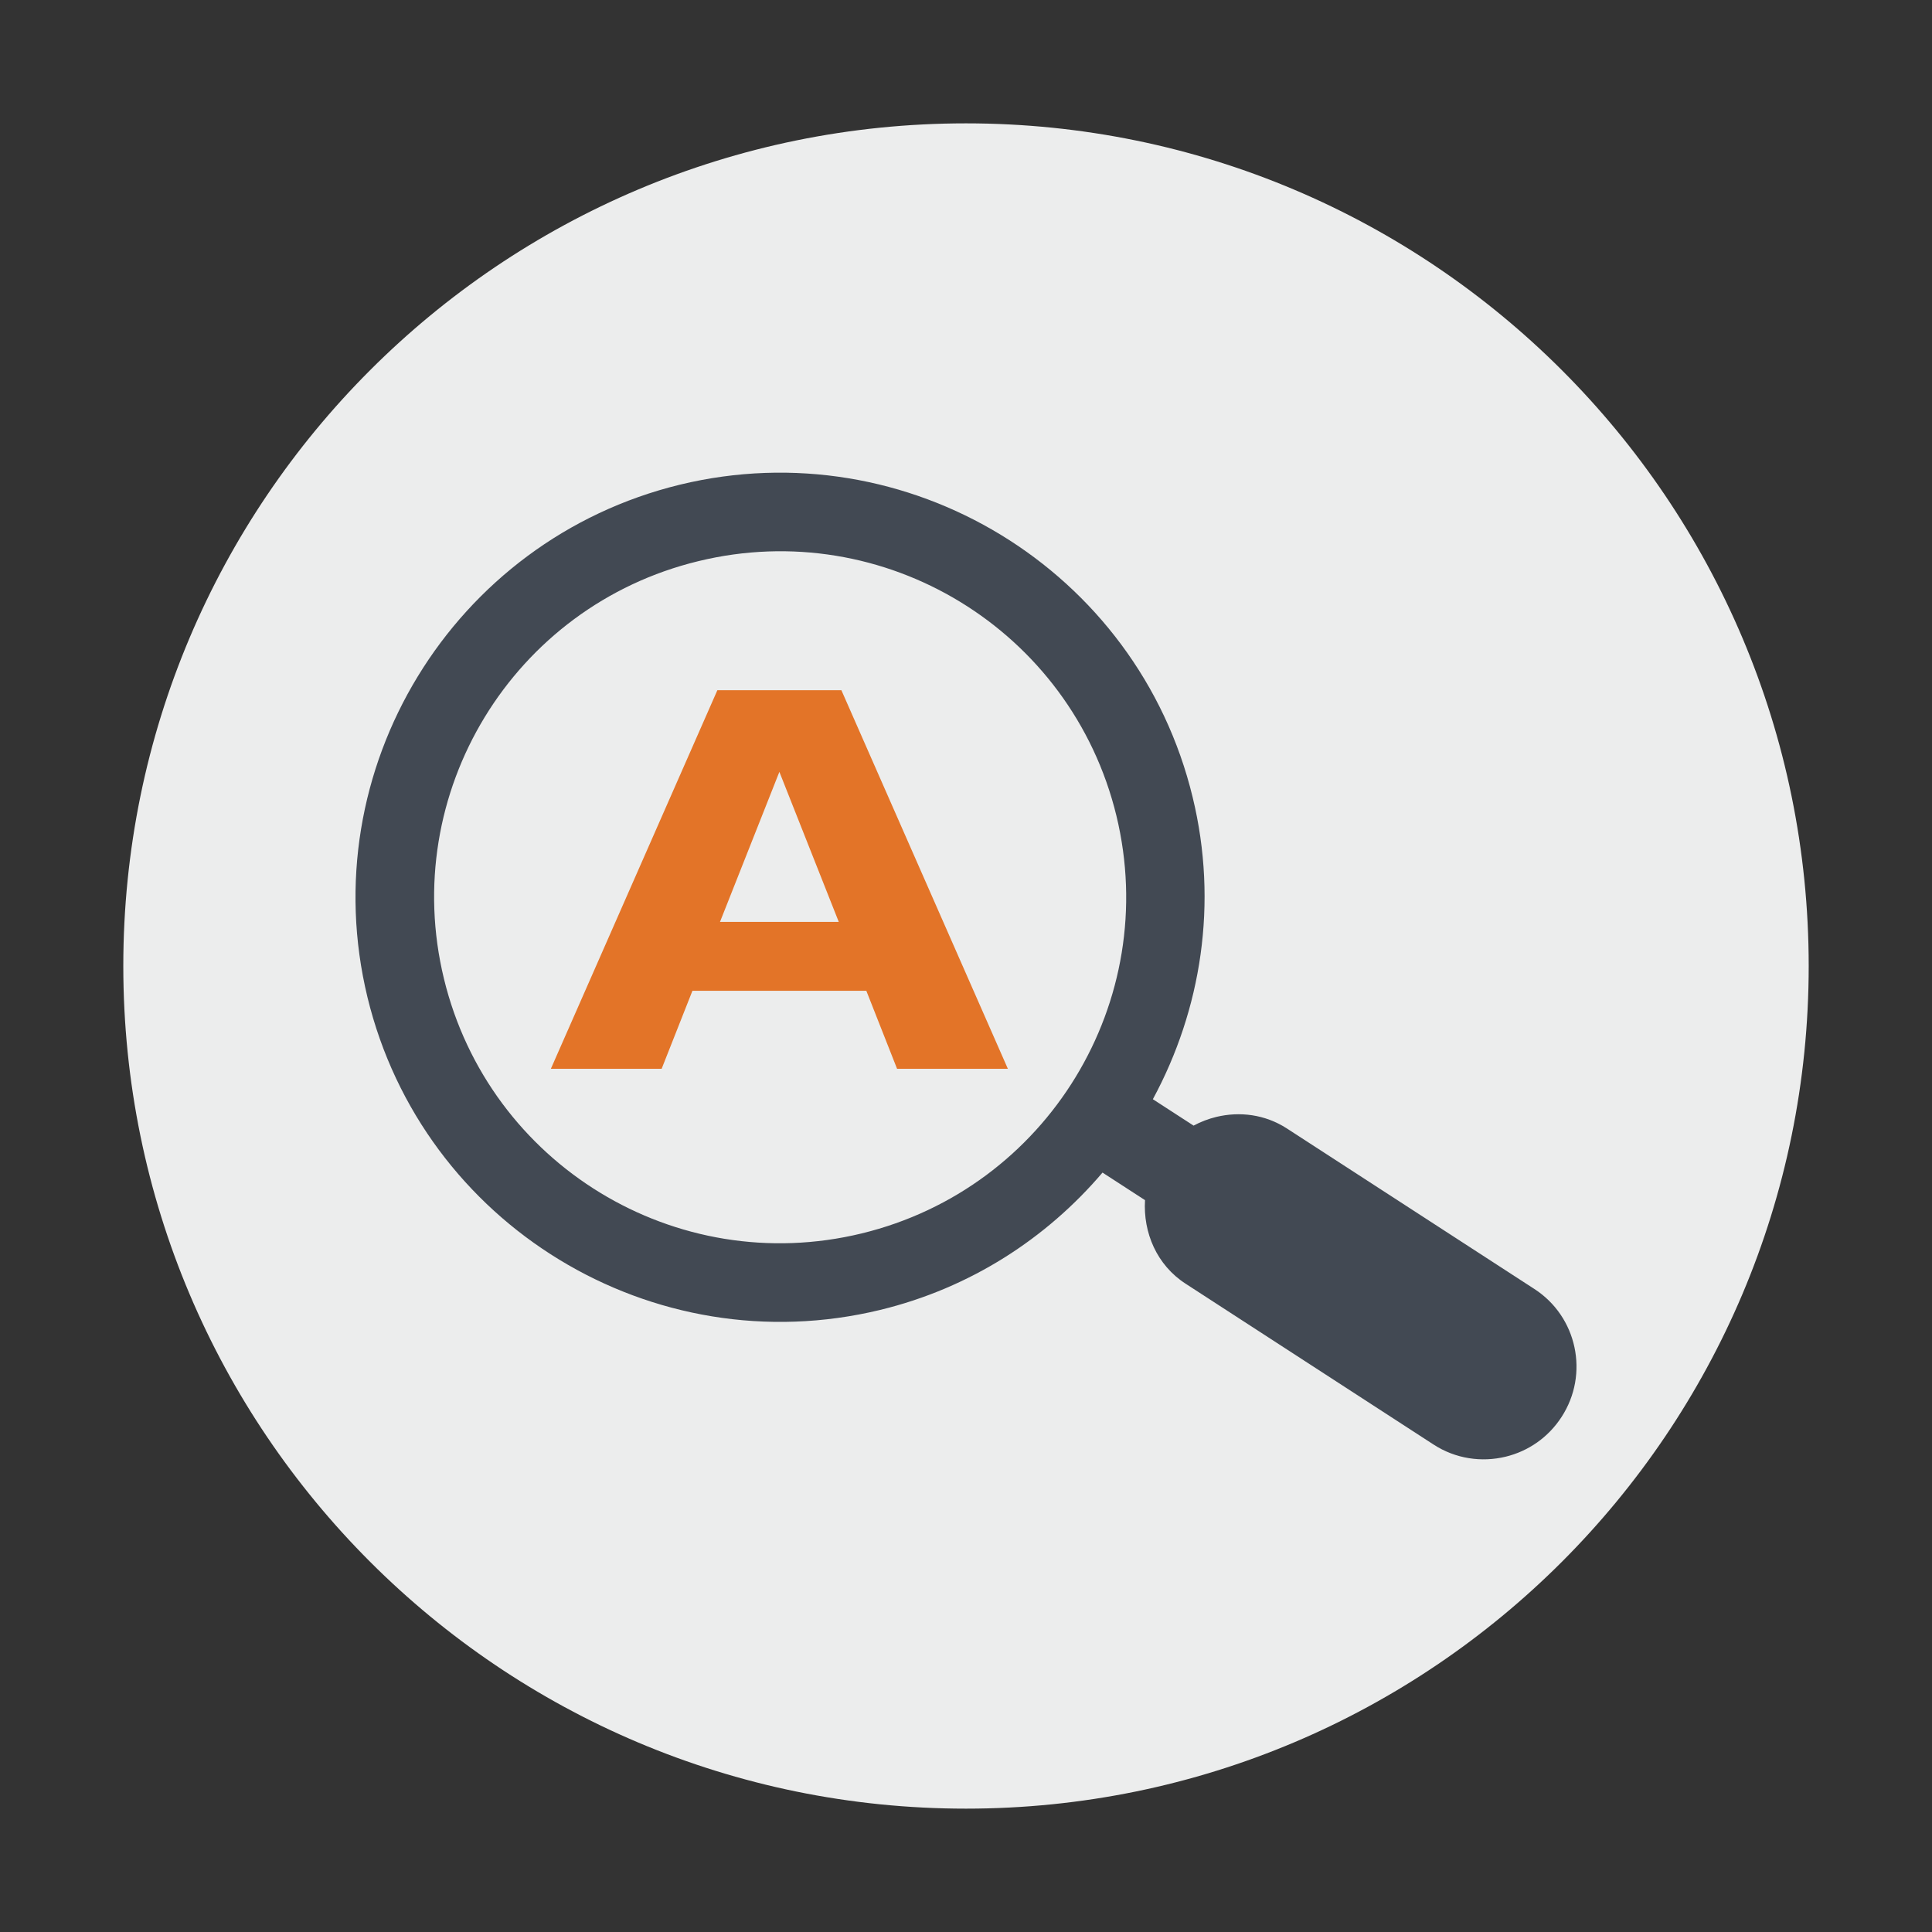
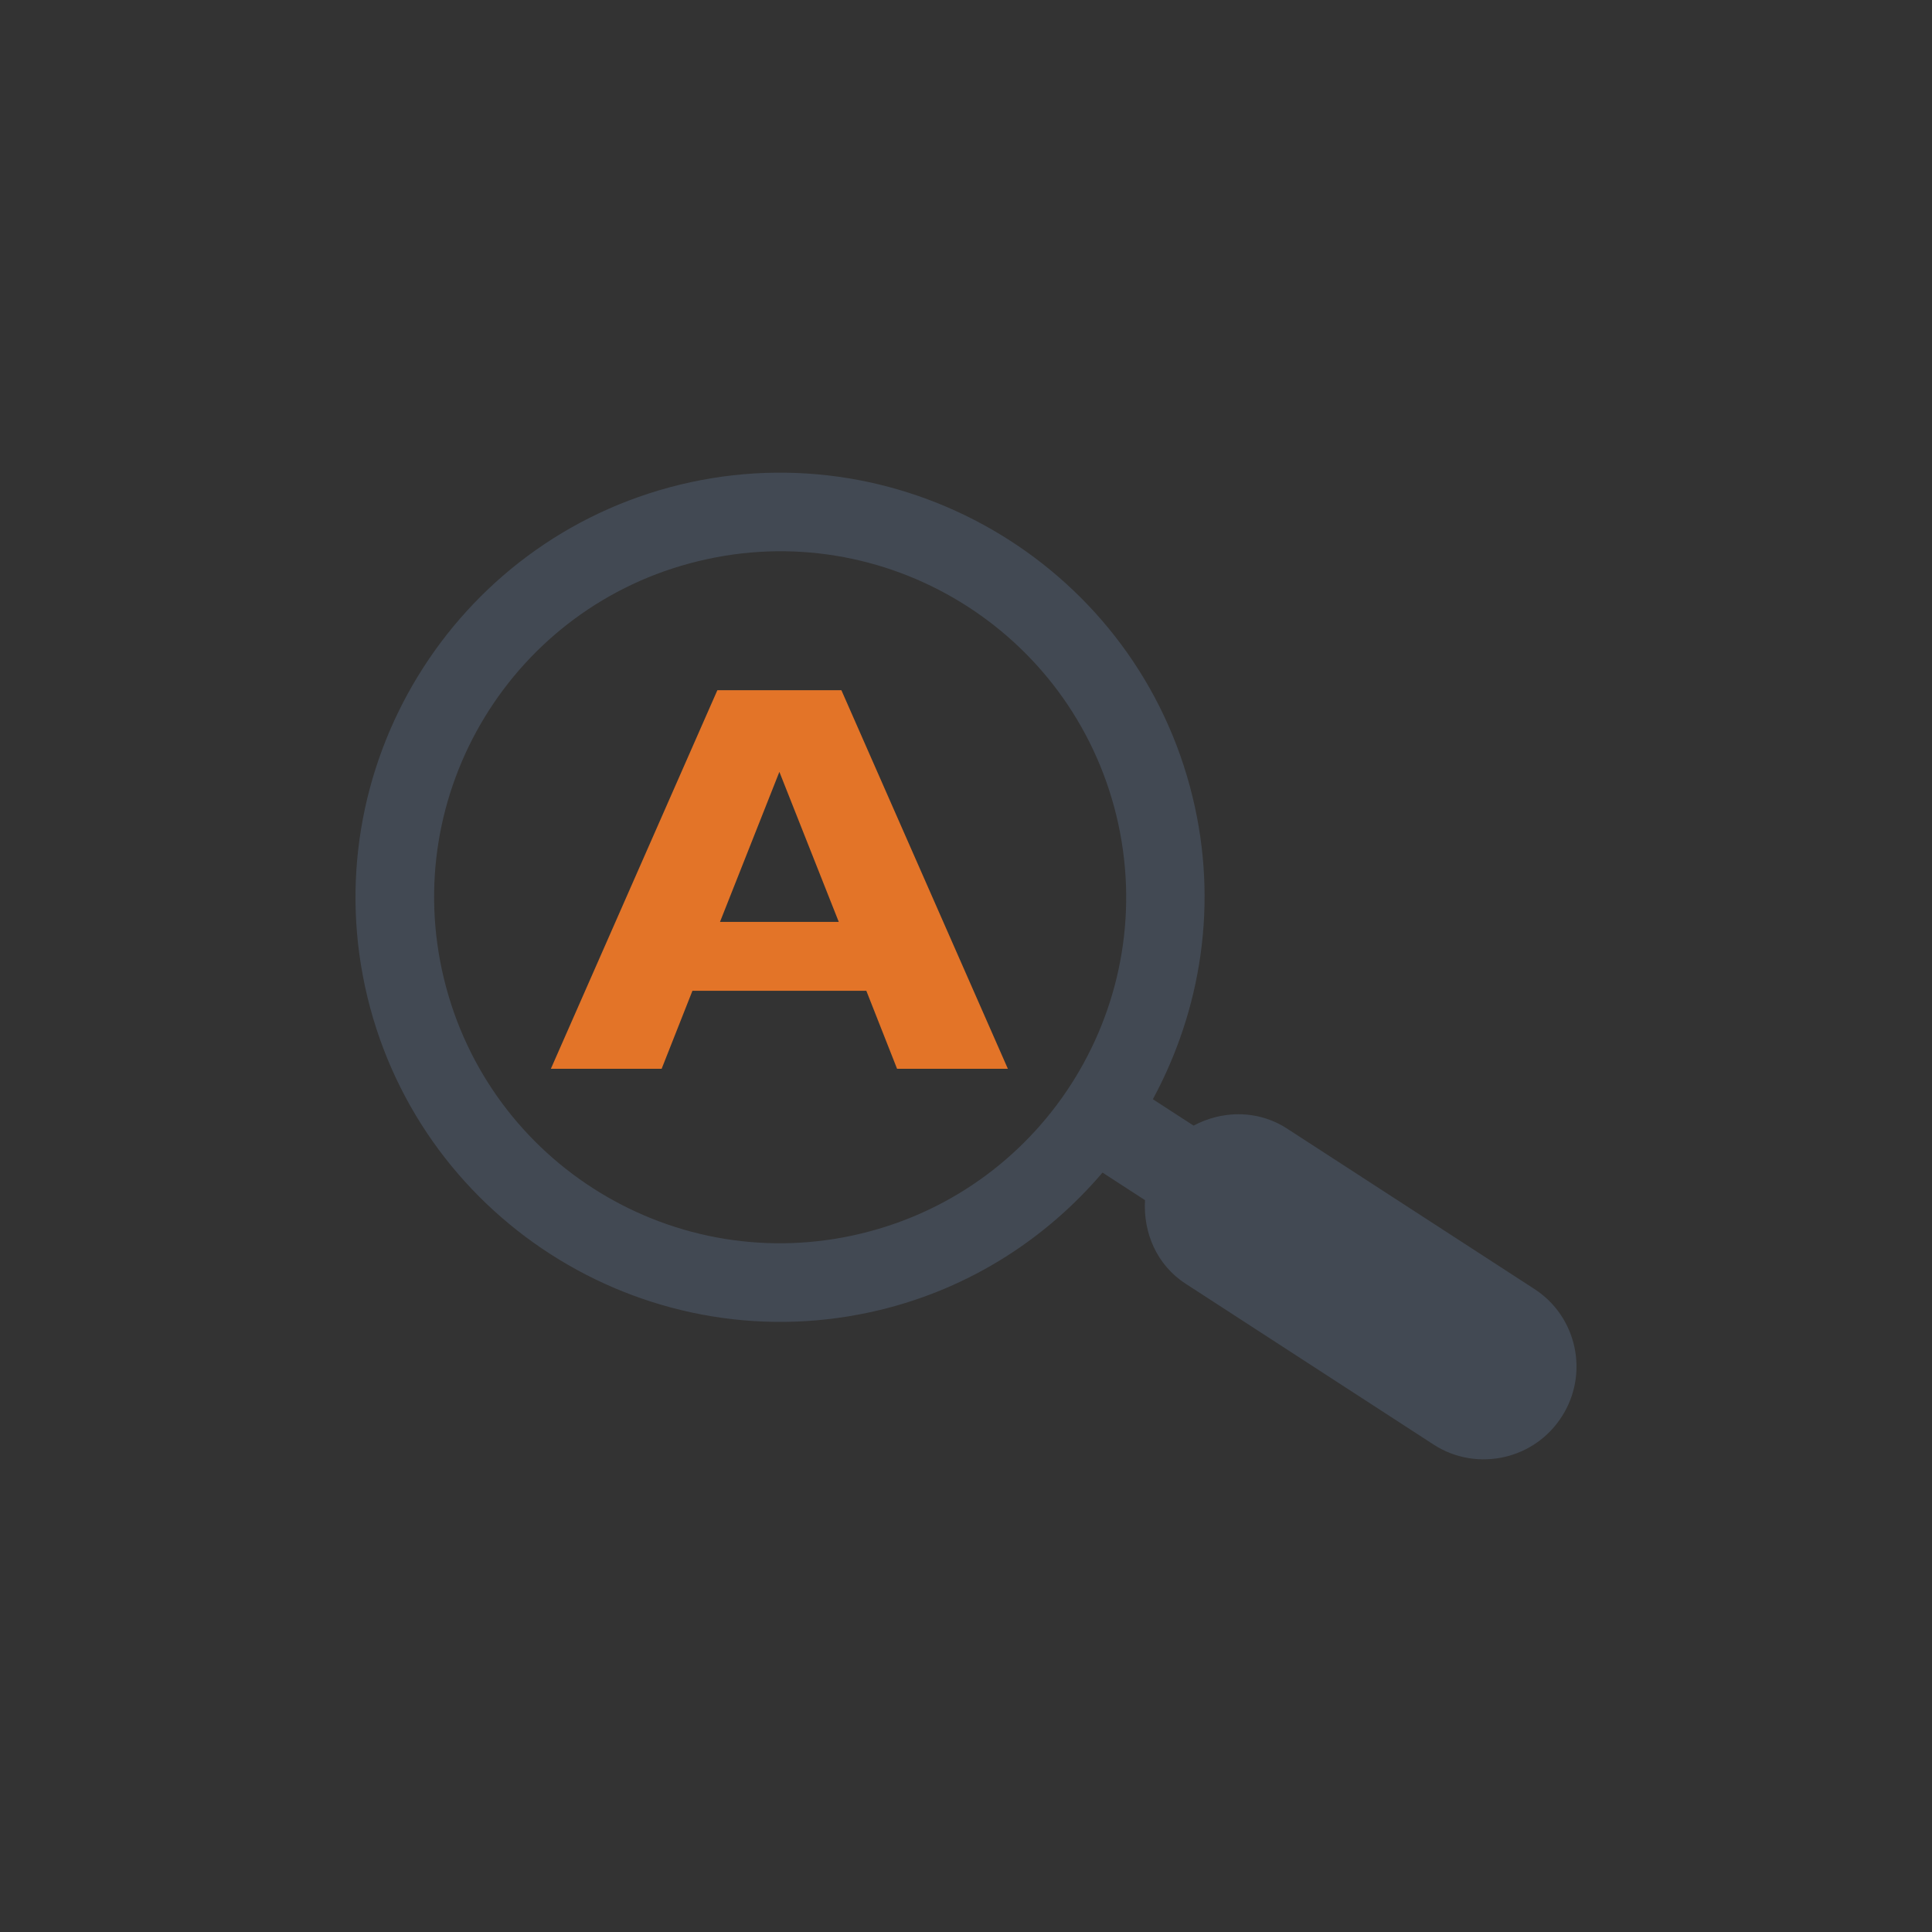
<svg xmlns="http://www.w3.org/2000/svg" version="1.1" id="レイヤー_1" x="0px" y="0px" width="205px" height="205px" viewBox="0 0 205 205" enable-background="new 0 0 205 205" xml:space="preserve">
  <rect x="0" y="0" width="205" height="205" fill="#333333" stroke="none" />
-   <path fill="#ECEDED" d="M191.917,102.5c0,49.377-40.034,89.411-89.418,89.411c-49.382,0-89.416-40.034-89.416-89.411  s40.034-89.411,89.416-89.411C151.883,13.089,191.917,53.123,191.917,102.5z" />
  <g>
    <path fill="#424953" d="M162.793,136.76l-26.268-17.036c-2.311-1.482-4.977-1.808-7.465-1.211c-0.838,0.205-1.65,0.513-2.412,0.924   l-4.321-2.801c5.124-9.47,6.962-20.779,4.22-32.051c-5.844-24.143-30.255-39.008-54.395-33.159   c-24.136,5.87-39.009,30.259-33.159,54.399c5.865,24.15,30.26,39.021,54.415,33.164c9.557-2.321,17.631-7.584,23.577-14.568   l4.51,2.925c-0.208,3.428,1.233,6.891,4.331,8.881l26.263,17.036c2.356,1.541,5.139,1.92,7.673,1.303   c2.361-0.571,4.509-2.016,5.931-4.215C168.647,145.809,167.358,139.702,162.793,136.76z M91.437,130.874   c-19.717,4.794-39.546-7.314-44.329-27.014c-4.784-19.695,7.297-39.552,27.004-44.32c19.707-4.796,39.553,7.312,44.346,27.009   C123.231,106.247,111.126,126.091,91.437,130.874z" />
    <g>
      <path fill="#E37428" d="M91.925,105.132H73.472l-3.266,8.272H58.452l17.666-40.167h13.161l17.662,40.167H95.185L91.925,105.132z     M82.698,81.9L76.397,97.82H89L82.698,81.9z" />
    </g>
  </g>
</svg>